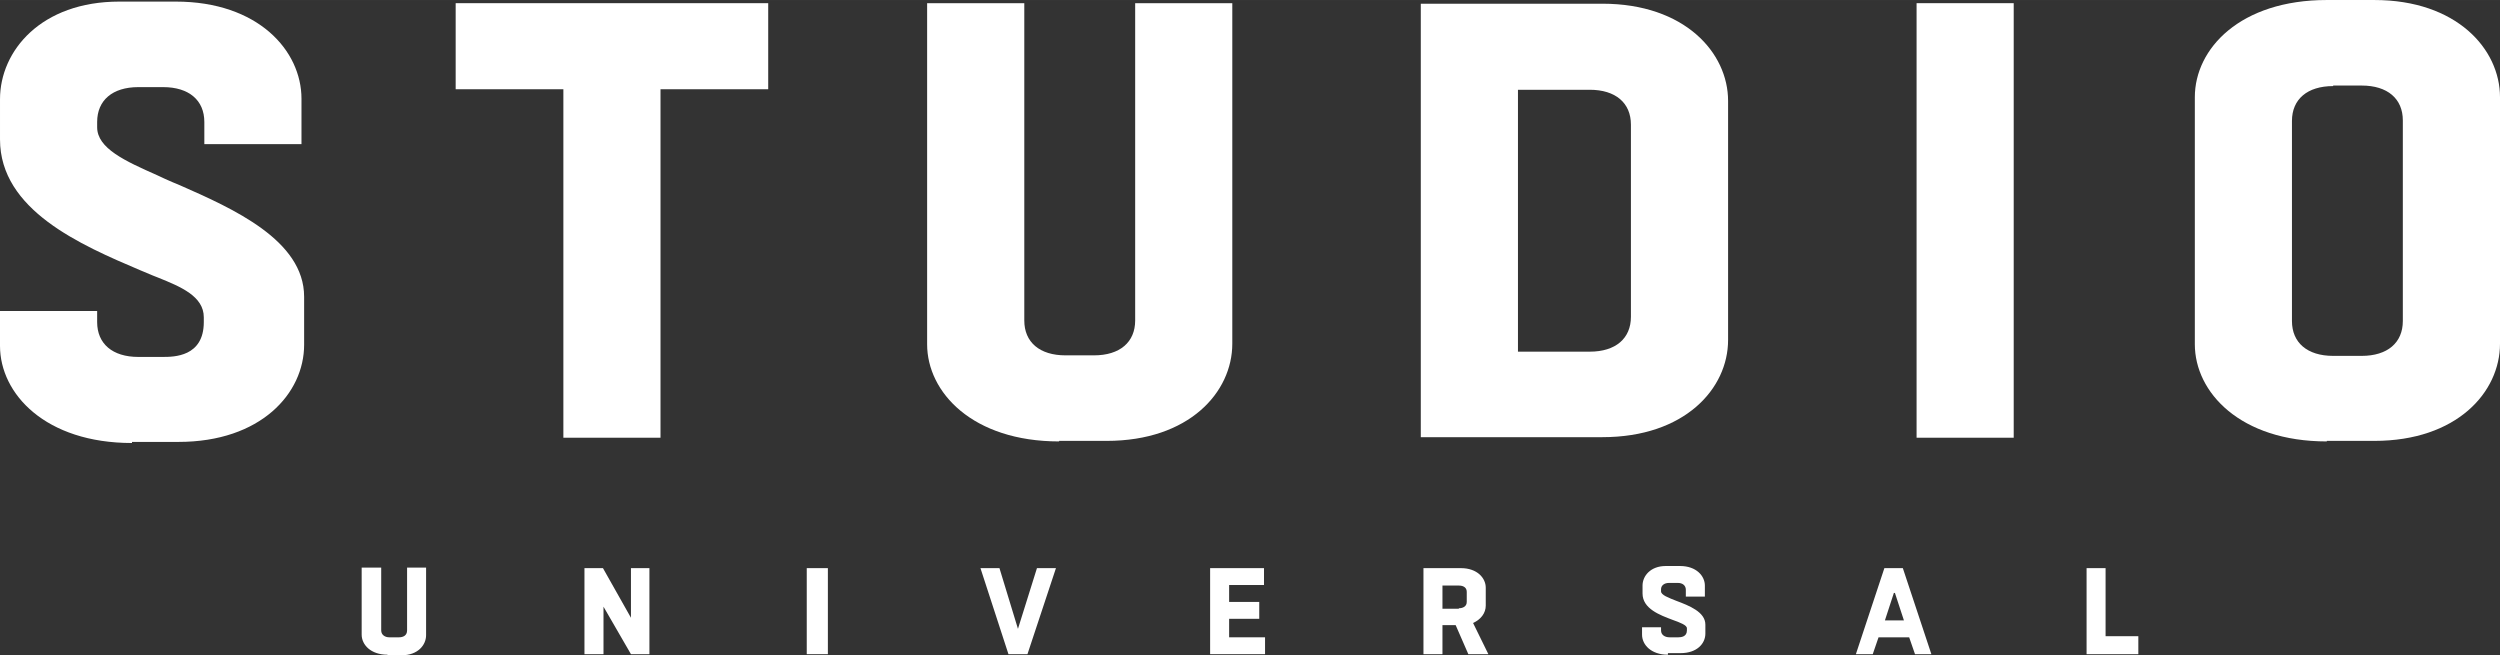
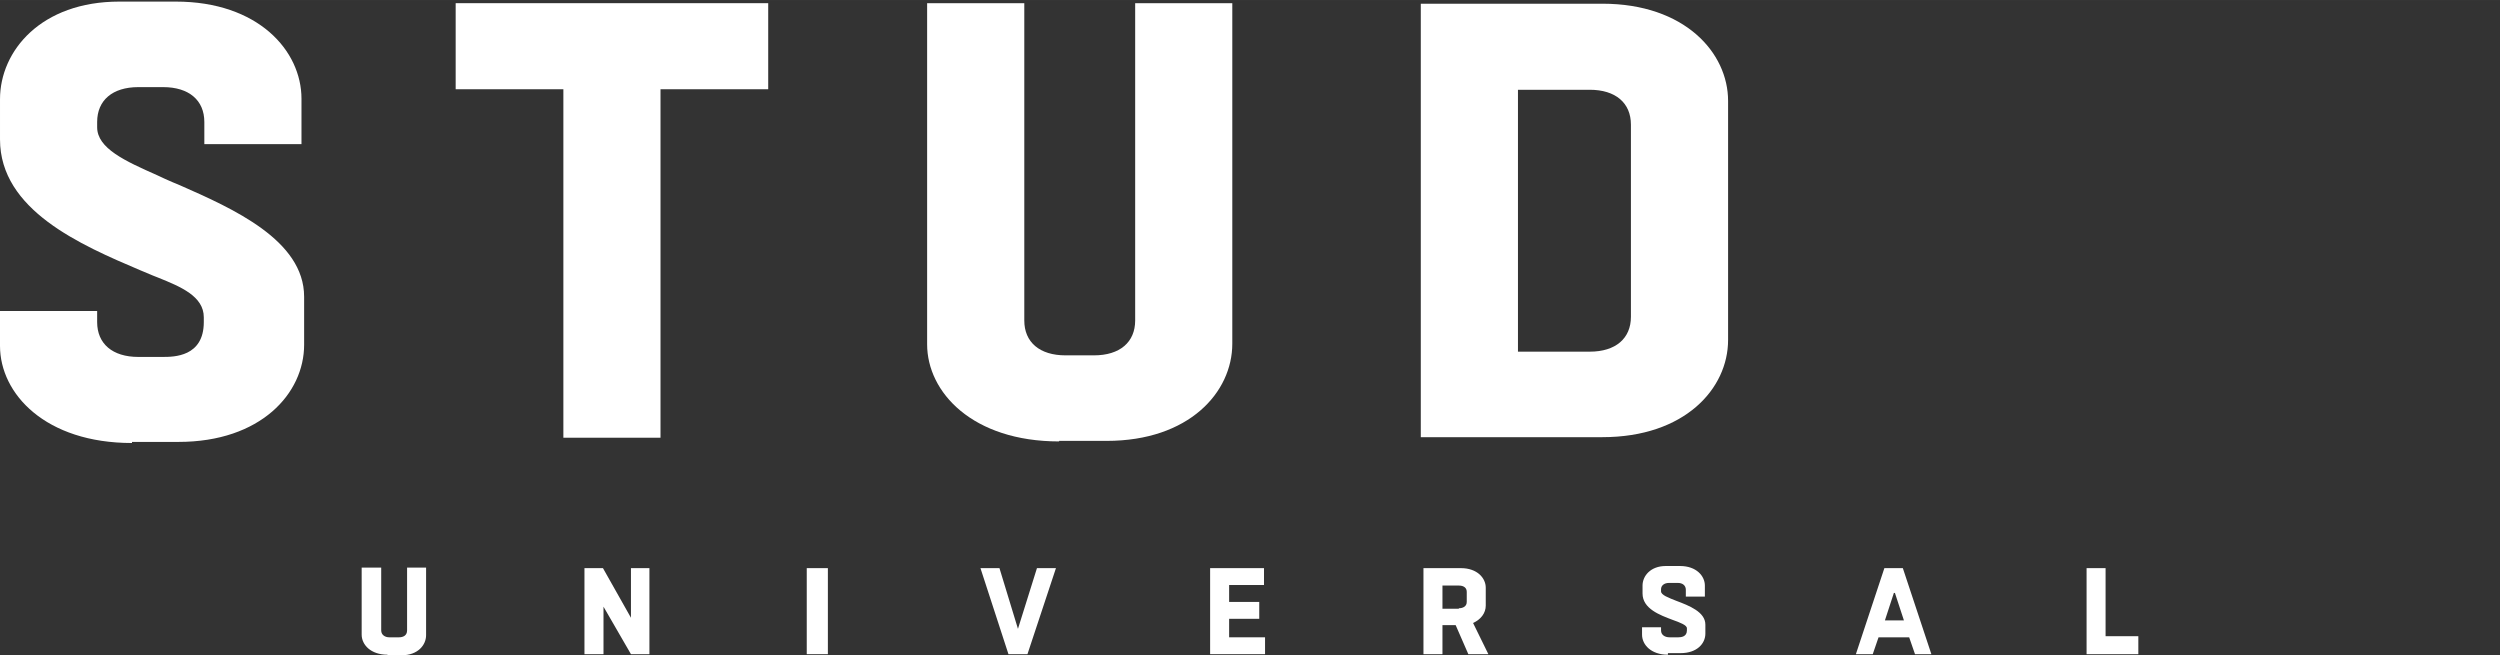
<svg xmlns="http://www.w3.org/2000/svg" enable-background="new 0 0 481 132.3" xml:space="preserve" viewBox="0 0 600 157.255" height="157.26" width="600" version="1.1" y="0px" x="0px">
  <rect x="0" y="0" width="600" height="157.255" fill="#333333" stroke="none" />
  <g stroke-width="1.267" fill="#fff">
    <path id="U" d="m93.009 157.13c-4.055 0-6.209-2.41-6.209-4.82v-16.09h4.689v15.08c0 1.14 1.013 1.65 1.9 1.65h2.408c0.887 0 1.901-0.38 1.901-1.65v-15.08h4.562v16.22c0 2.41-2.03 4.82-5.829 4.82h-3.422z" />
    <path id="N" d="m140.27 136.35h4.44l6.72 11.91v-11.91h4.43v20.65h-4.43l-6.59-11.4v11.4h-4.57z" />
    <path id="I" d="m193.62 136.35h5.07v20.65h-5.07z" />
    <path id="V" d="m248.87 136.35h4.56l-6.84 20.65h-4.56l-6.72-20.65h4.56l4.44 14.57z" />
    <path id="E" d="m294.99 140.4v4.06h7.23v4.05h-7.23v4.44h8.62v4.05h-13.18v-20.65h12.93v4.05z" />
    <path d="m341.63 136.35v20.65h4.56v-6.97h3.17l3.04 6.97h4.81l-3.67-7.48c1.9-0.88 3.04-2.4 3.04-4.18v-4.3c0-2.29-2.03-4.69-5.96-4.69zm4.56 4.18h3.93c1.14 0 1.9 0.51 1.9 1.52v2.41c0 1.14-1.02 1.52-1.9 1.52v0.12h-3.93z" />
    <path id="S" d="m400.3 157.13c-4.06 0-6.21-2.41-6.21-4.82v-1.77h4.56v0.76c0 1.14 1.01 1.65 2.03 1.65h2.15c0.63 0 2.03-0.13 2.03-1.65v-0.51c0-0.76-1.65-1.39-3.42-2.02-3.05-1.15-7.23-2.67-7.23-6.34v-1.9c0-2.28 1.9-4.69 5.58-4.69h3.42c3.93 0 5.96 2.41 5.96 4.69v2.66h-4.57v-1.65c0-1.01-0.76-1.64-1.9-1.64h-2.15c-1.14 0-1.9 0.63-1.9 1.52v0.5c0 0.89 1.77 1.52 3.67 2.28 3.04 1.14 6.97 2.66 6.97 5.71v2.15c0 2.41-2.03 4.69-5.95 4.69h-3.04z" />
    <path d="m452.25 136.35-6.84 20.65h4.05l1.39-4.05h7.35l1.4 4.05h3.93l-6.85-20.65zm2.28 5.95h0.25l2.16 6.59h-4.56z" />
    <path id="L" d="m513.2 152.69v4.31h-12.42v-20.65h4.56v16.34z" />
    <path d="m31.679 106.32c-20.781 0-31.679-11.789-31.679-23.32v-8.363h23.316v2.661c0 5.195 3.674 8.363 9.884 8.363h5.828c2.661 0 9.884 0 9.884-8.363v-1.141c0-5.068-5.575-7.349-10.897-9.504-1.014-0.38-1.901-0.76-2.788-1.14l-1.521-0.634c-14.318-6.082-33.706-14.445-33.706-31.425v-9.63c0-11.658 9.884-23.443 28.638-23.443h13.558c19.768 0 30.159 11.785 30.159 23.316v10.897h-23.316v-5.322c0-5.195-3.675-8.363-9.884-8.363h-5.955c-6.21 0-9.884 3.168-9.884 8.363v1.267c0 5.069 6.716 8.11 14.445 11.532l1.901 0.887c1.14 0.506 2.281 1.013 3.548 1.52 12.672 5.576 29.778 13.179 29.778 26.737v11.531c0 11.658-10.39 23.314-30.158 23.314h-11.151z" />
-     <path d="m558.44 0c-20.79 0-31.68 11.658-31.68 23.316v59.304c0 11.531 10.89 23.32 31.68 23.32v-0.13h11.4c19.77 0 30.16-11.658 30.16-23.316v-59.178c0-11.531-10.39-23.316-30.16-23.316zm1.52 20.529h6.84c6.21 0 9.88 3.168 9.88 8.363v48.152c0 5.196-3.67 8.363-9.88 8.363h-6.84c-6.21 0-9.89-3.167-9.89-8.363v-48.026c0-5.195 3.68-8.362 9.89-8.362z" />
    <path d="m254.19 105.94c-20.78 0-31.68-11.789-31.68-23.32v-81.859h23.32v76.156c0 5.196 3.67 8.364 9.88 8.364h6.85c6.2 0 9.88-3.168 9.88-8.364v-76.156h23.31v81.732c0 11.658-10.39 23.317-30.15 23.317h-11.41z" />
-     <path d="m459.98 105.05v-104.29h23.31v104.29z" />
    <path d="m340.99 0.888v104.03h43.59c19.77 0 30.16-11.657 30.16-23.315v-57.4c0-11.531-10.39-23.316-30.16-23.316zm23.32 20.654h17.23c6.21 0 9.88 3.17 9.88 8.365v46.122c0 5.196-3.67 8.366-9.88 8.366h-17.23z" />
    <path id="Studio_Type_1_" d="m135.21 105.05v-83.634h-25.85v-20.655h75.01v20.655h-25.85v83.634z" />
  </g>
</svg>